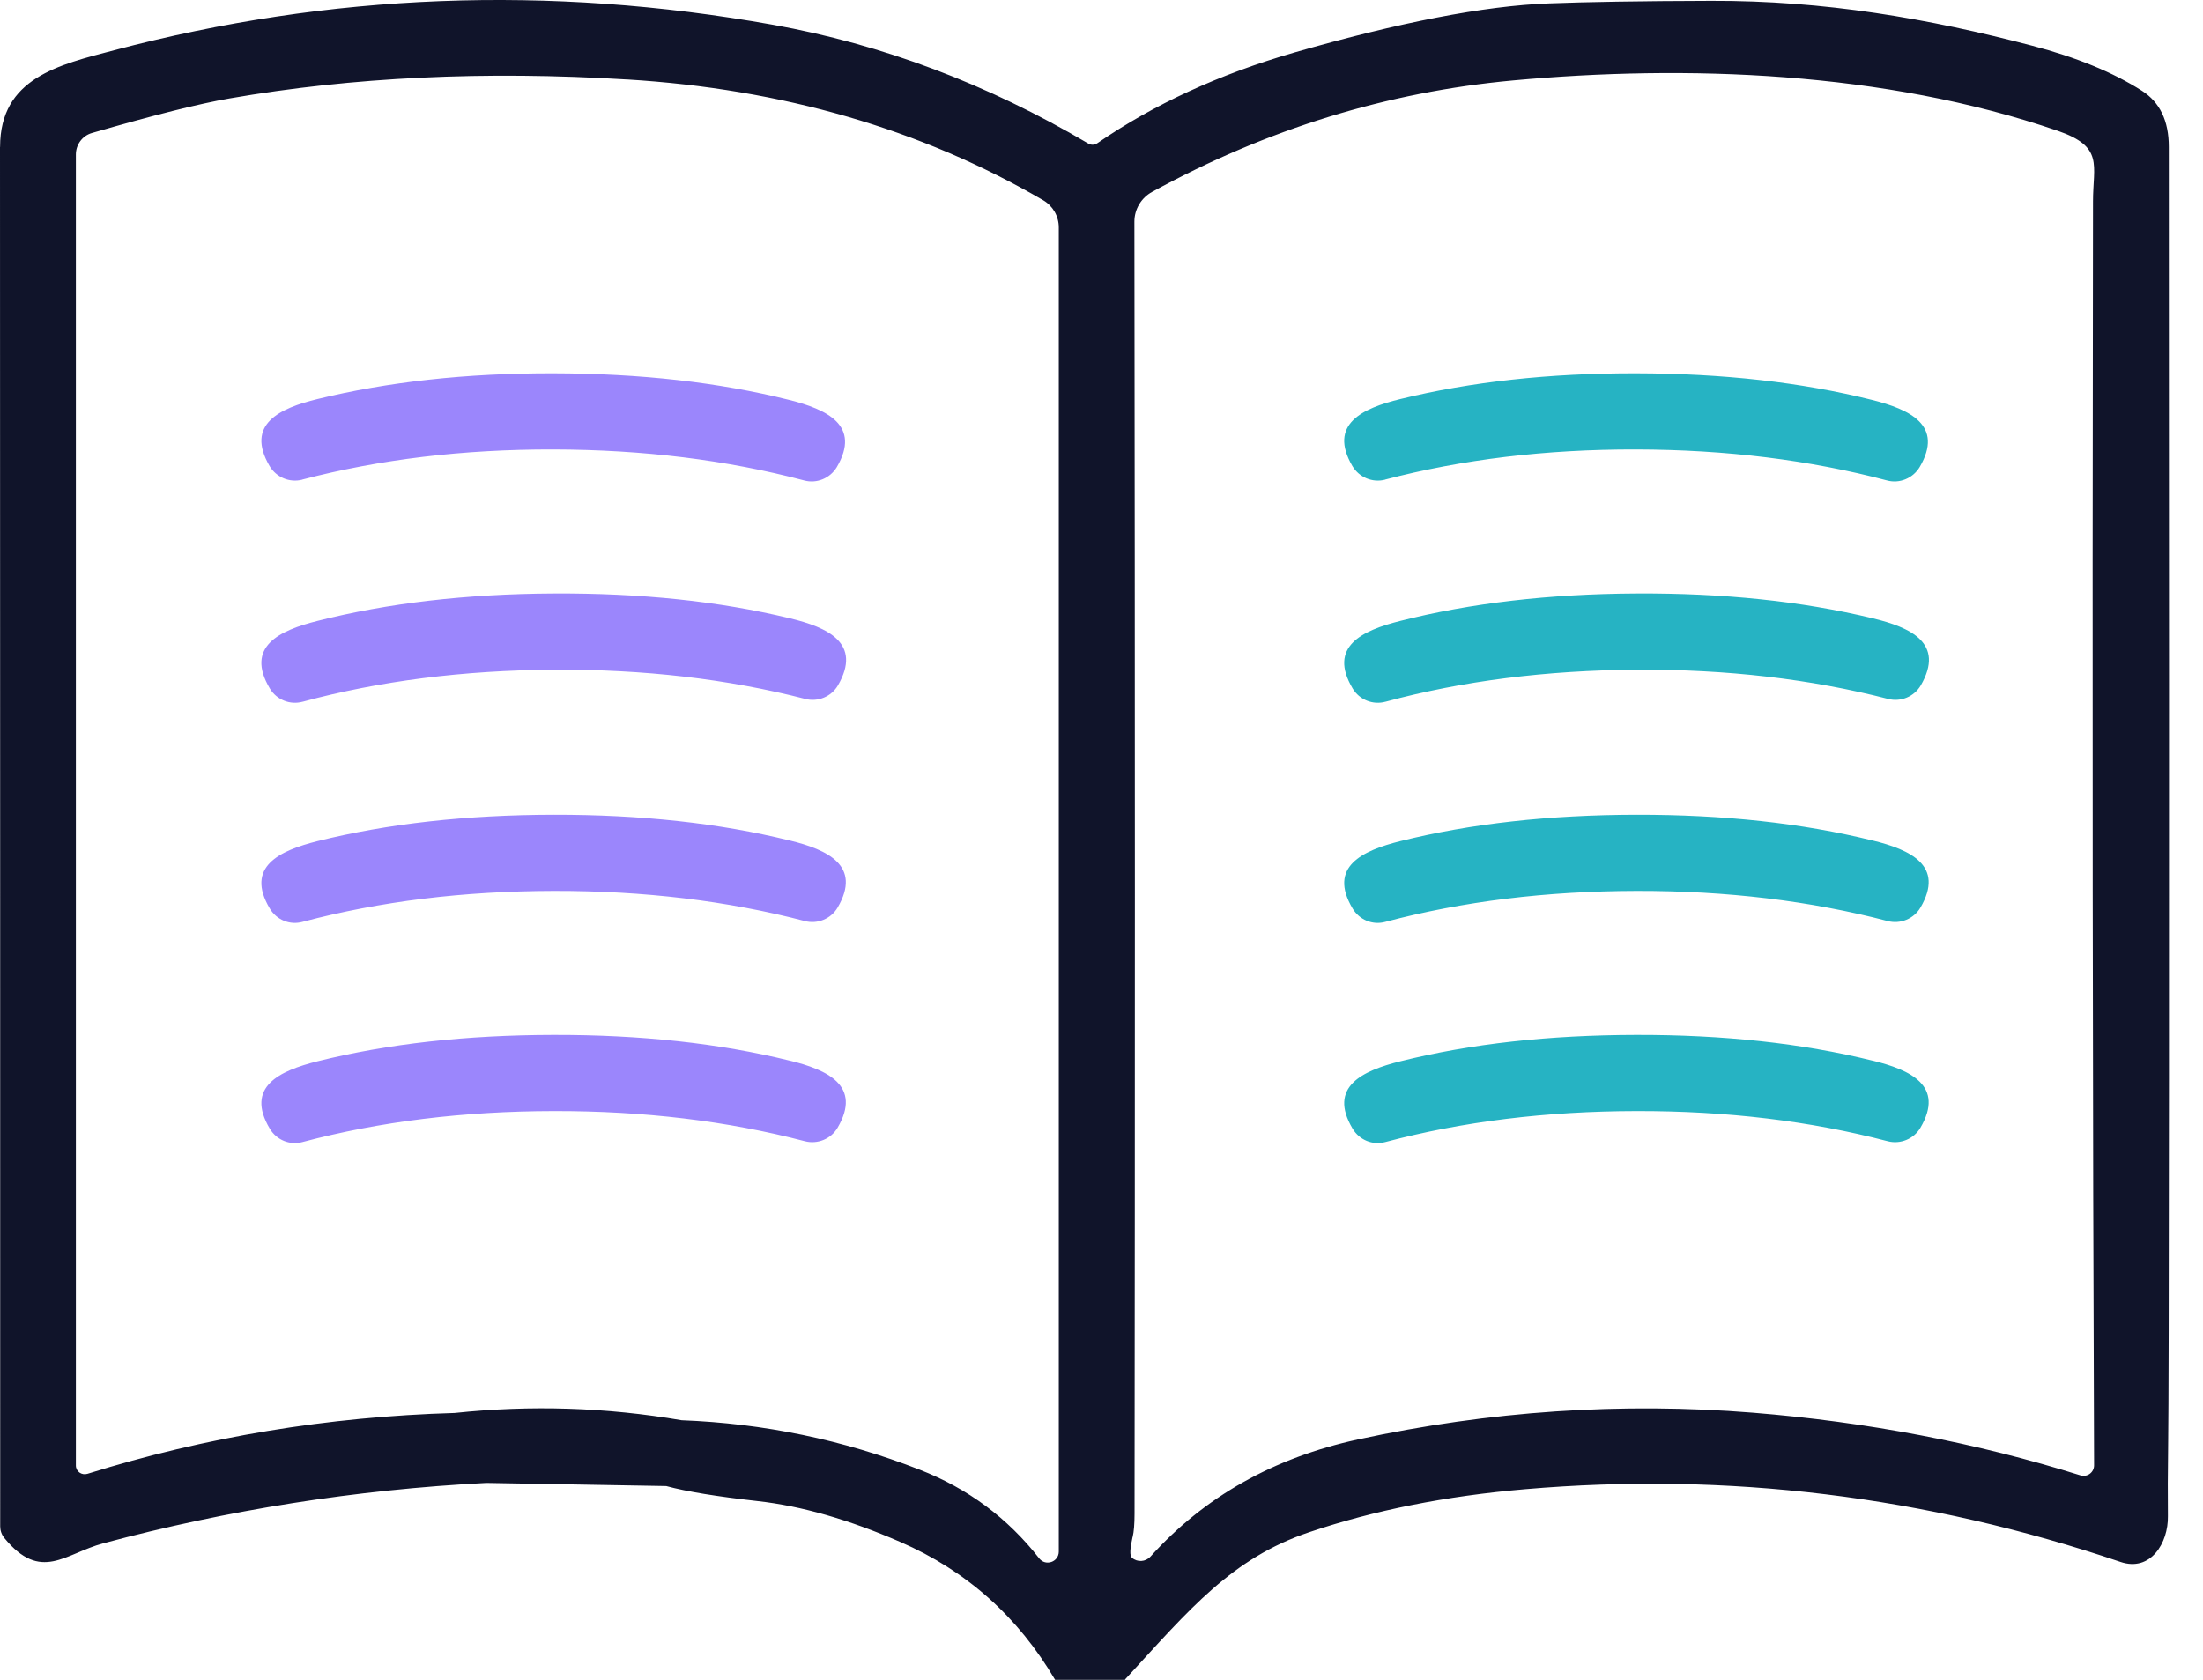
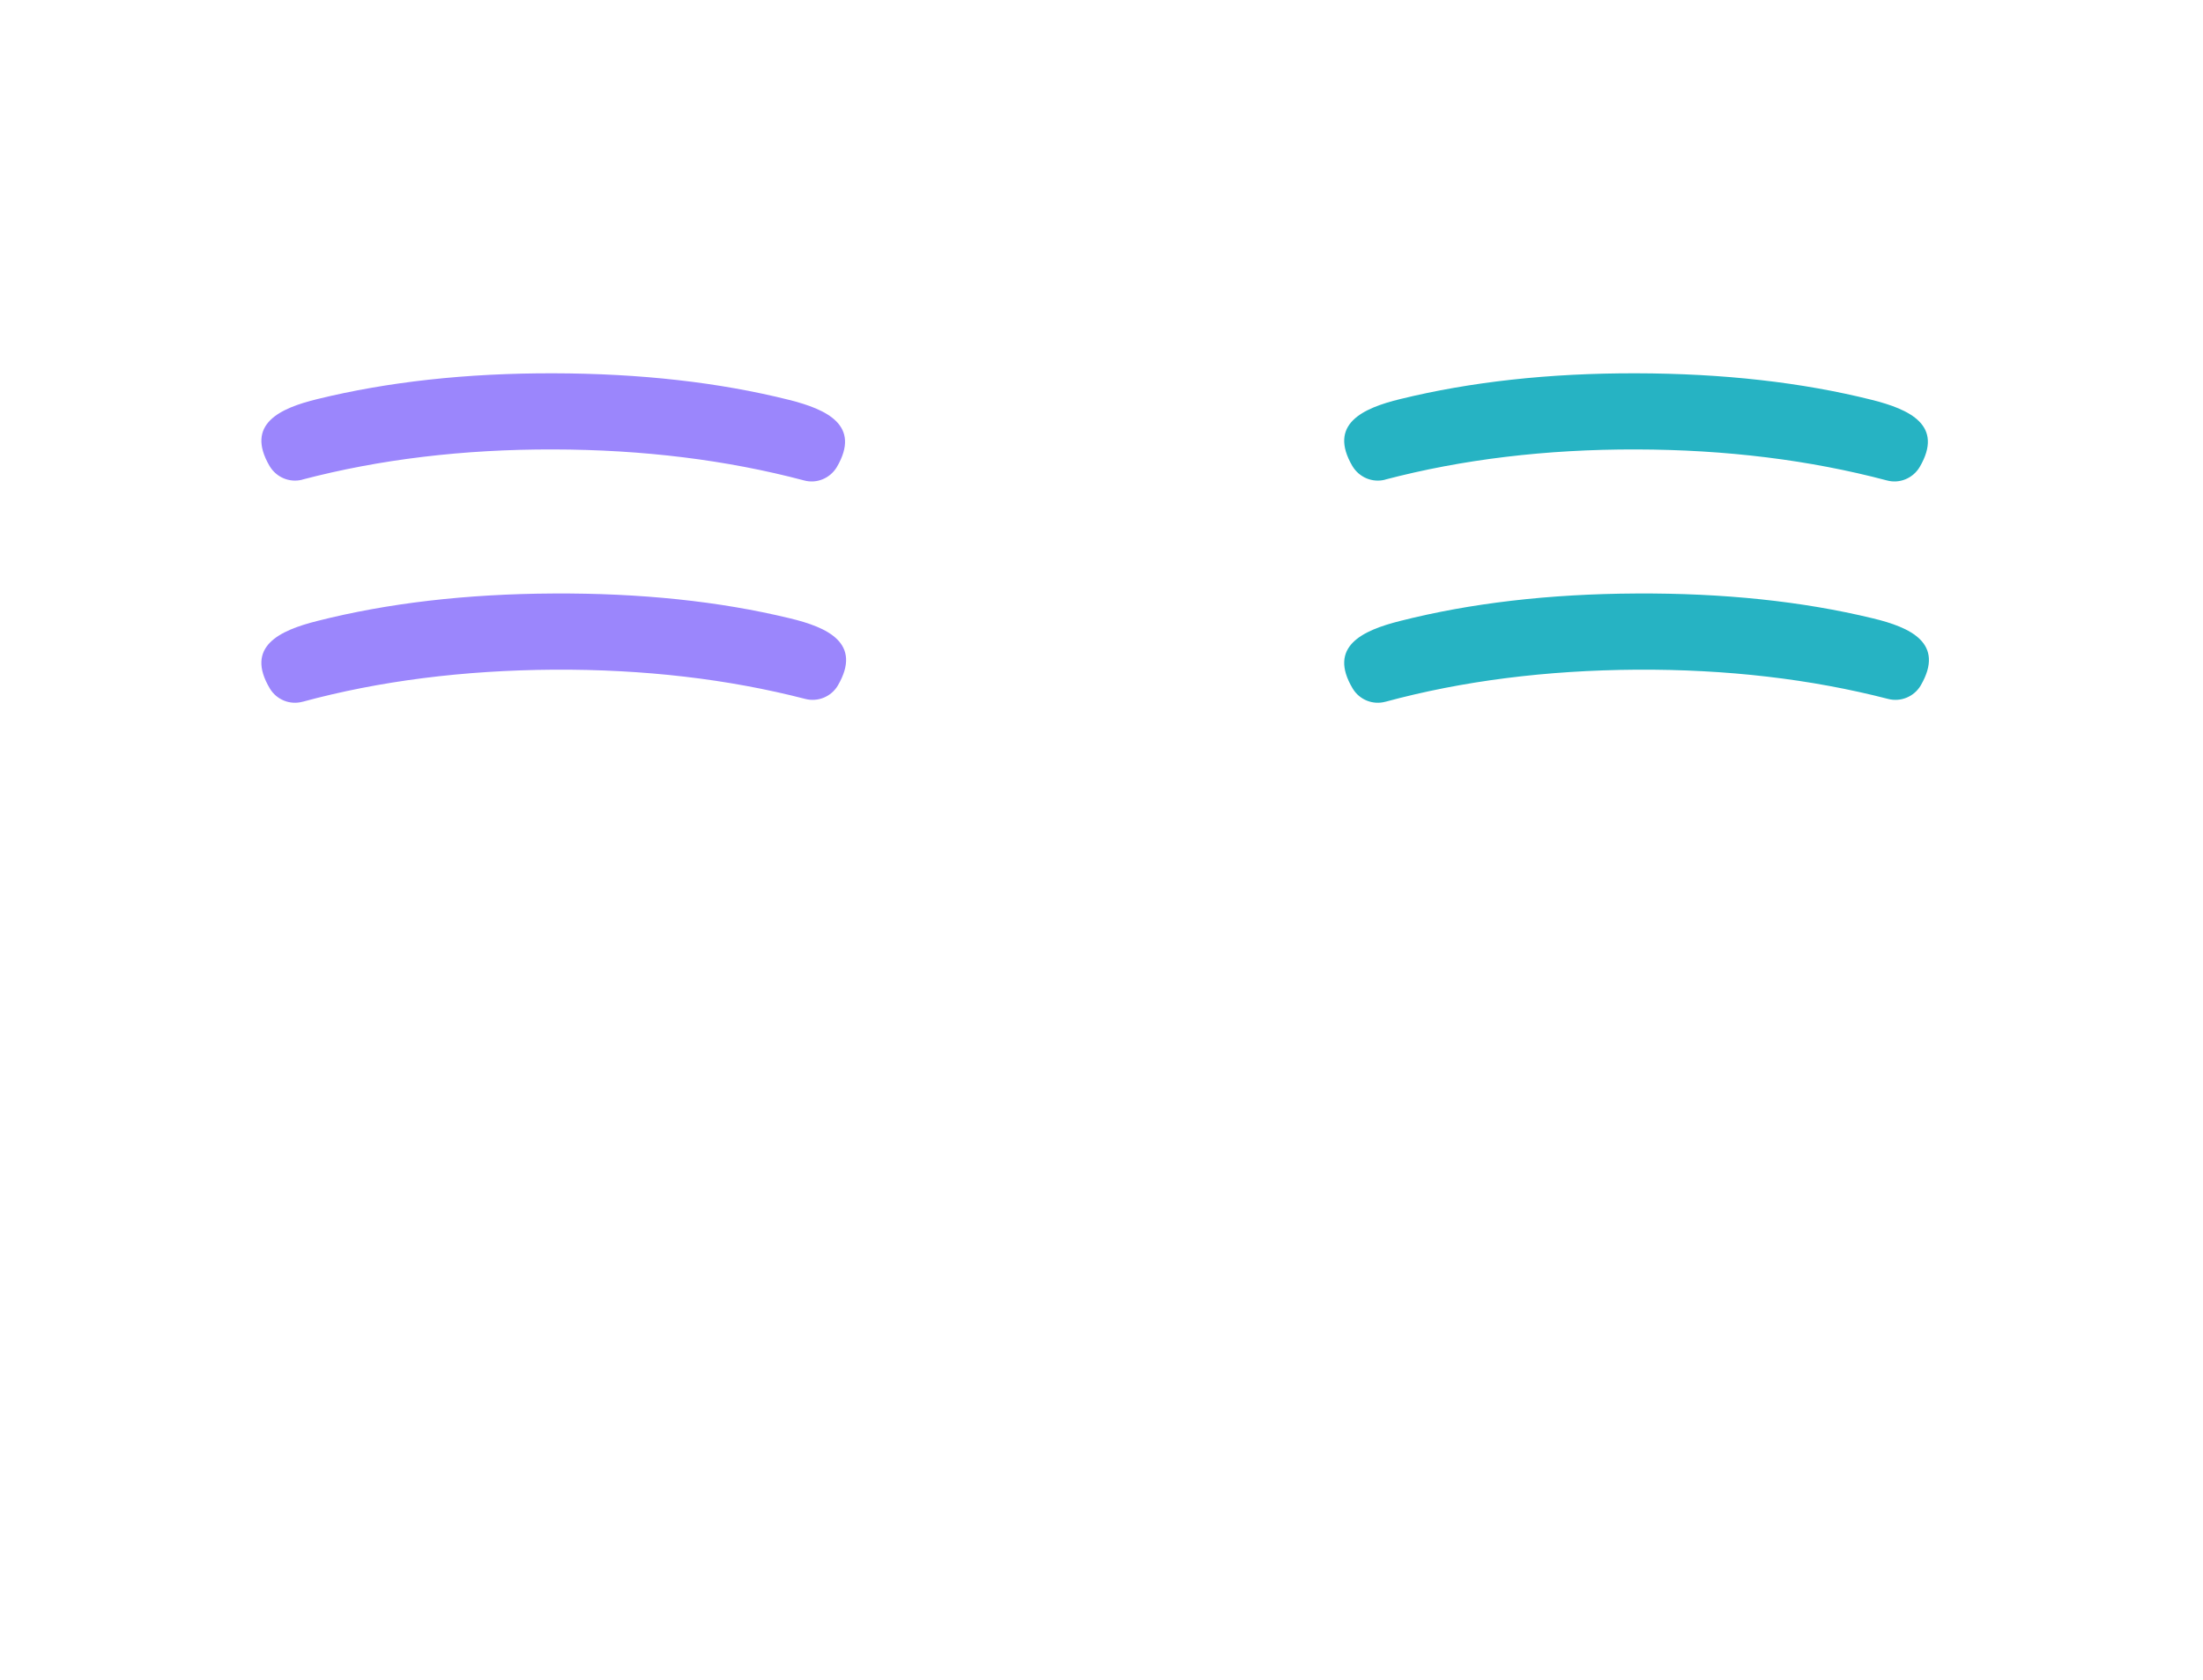
<svg xmlns="http://www.w3.org/2000/svg" width="59" height="45" viewBox="0 0 59 45" fill="none">
-   <path d="M3.059 1.345C8.822 -0.18 14.697 -0.409 20.696 0.662C23.63 1.188 26.449 2.251 29.15 3.847C29.224 3.89 29.312 3.886 29.384 3.839C30.896 2.797 32.652 1.989 34.659 1.408C37.475 0.598 39.746 0.158 41.473 0.091C42.475 0.052 43.928 0.027 45.832 0.022C48.862 0.013 51.641 0.493 54.427 1.225C55.608 1.534 56.59 1.937 57.365 2.432C57.843 2.737 58.084 3.235 58.084 3.934C58.096 25.664 58.089 37.219 58.067 38.591C58.055 39.446 58.055 40.123 58.06 40.618C58.072 41.334 57.597 42.117 56.789 41.842C51.577 40.076 46.264 39.428 40.85 39.894C38.719 40.076 36.793 40.462 35.062 41.046C32.983 41.748 31.869 43.1 30.145 44.975C30.138 44.982 30.134 44.992 30.128 45H28.257C27.267 43.313 25.888 42.081 24.113 41.308C22.741 40.711 21.467 40.343 20.285 40.212C19.197 40.089 18.384 39.958 17.842 39.81L13.024 39.726C9.519 39.908 6.098 40.45 2.766 41.344C1.736 41.619 1.098 42.398 0.115 41.2C0.042 41.111 0.005 41.001 0.005 40.888C0.005 30.782 0.005 18.461 0 3.936H0.002C0.002 2.086 1.581 1.734 3.059 1.345ZM16.791 2.129C12.985 1.895 9.436 2.065 6.147 2.637C5.335 2.777 4.106 3.086 2.468 3.561C2.209 3.632 2.032 3.871 2.032 4.137V39.259C2.032 39.419 2.188 39.529 2.341 39.482C5.496 38.495 8.777 37.951 12.176 37.852C14.208 37.636 16.235 37.7 18.255 38.047C20.457 38.131 22.583 38.572 24.632 39.372C25.922 39.875 26.989 40.668 27.831 41.747C28.004 41.967 28.356 41.843 28.356 41.565V6.091C28.356 5.795 28.201 5.519 27.942 5.366C24.674 3.46 20.956 2.382 16.791 2.128V2.129ZM55.11 3.504C50.454 1.905 45.149 1.731 40.525 2.154C37.151 2.464 33.925 3.459 30.855 5.14C30.563 5.3 30.381 5.605 30.381 5.935C30.398 18.479 30.397 30.017 30.385 40.55C30.385 40.828 30.368 41.036 30.334 41.176H30.332C30.261 41.493 30.252 41.675 30.315 41.73C30.459 41.857 30.68 41.843 30.811 41.7C32.256 40.096 34.108 39.05 36.374 38.56C39.901 37.798 43.423 37.561 46.95 37.845C50.011 38.094 52.938 38.652 55.719 39.524C55.901 39.579 56.083 39.444 56.083 39.254C56.046 30.079 56.032 18.793 56.054 5.394C56.054 4.416 56.351 3.932 55.11 3.504Z" fill="#10142A" />
  <path d="M8.095 12.848C10.161 12.306 12.4 12.035 14.814 12.04C17.232 12.045 19.467 12.323 21.533 12.87C21.873 12.963 22.228 12.815 22.41 12.515C23.07 11.392 22.143 10.966 21.131 10.712C19.252 10.241 17.148 10.005 14.819 10C12.489 9.995 10.385 10.229 8.503 10.69C7.49 10.936 6.564 11.363 7.22 12.485C7.402 12.79 7.757 12.938 8.096 12.85L8.095 12.848Z" fill="#9B86FC" />
  <path d="M8.105 18.799C10.166 18.24 12.41 17.957 14.829 17.94C17.25 17.927 19.494 18.189 21.565 18.723C21.904 18.812 22.264 18.664 22.442 18.359C23.097 17.228 22.163 16.805 21.151 16.563C19.262 16.106 17.153 15.886 14.818 15.899C12.485 15.911 10.381 16.157 8.497 16.635C7.485 16.889 6.558 17.32 7.226 18.443C7.409 18.748 7.768 18.891 8.106 18.798L8.105 18.799Z" fill="#9B86FC" />
-   <path d="M21.148 22.516C19.264 22.05 17.156 21.822 14.823 21.826C12.49 21.831 10.387 22.063 8.502 22.533C7.49 22.787 6.559 23.215 7.224 24.336C7.406 24.642 7.761 24.79 8.101 24.696C10.167 24.146 12.411 23.871 14.828 23.866C17.244 23.861 19.488 24.132 21.555 24.674C21.894 24.763 22.254 24.615 22.431 24.315C23.092 23.189 22.16 22.761 21.148 22.515V22.516Z" fill="#9B86FC" />
-   <path d="M21.148 28.413C19.264 27.948 17.156 27.719 14.823 27.724C12.49 27.728 10.387 27.96 8.502 28.431C7.49 28.684 6.559 29.113 7.224 30.234C7.406 30.539 7.761 30.687 8.101 30.594C10.167 30.044 12.411 29.768 14.828 29.764C17.244 29.759 19.488 30.03 21.555 30.572C21.894 30.66 22.254 30.513 22.431 30.212C23.092 29.086 22.16 28.658 21.148 28.412V28.413Z" fill="#9B86FC" />
  <path d="M37.095 12.848C39.161 12.306 41.4 12.035 43.814 12.04C46.232 12.045 48.467 12.323 50.533 12.87C50.873 12.963 51.228 12.815 51.41 12.515C52.07 11.392 51.144 10.966 50.131 10.712C48.252 10.241 46.148 10.005 43.819 10C41.489 9.995 39.385 10.229 37.503 10.69C36.49 10.936 35.564 11.363 36.219 12.485C36.402 12.79 36.757 12.938 37.096 12.85L37.095 12.848Z" fill="#26B3C3" />
  <path d="M37.105 18.799C39.166 18.24 41.41 17.957 43.829 17.94C46.25 17.927 48.494 18.189 50.565 18.723C50.904 18.812 51.264 18.664 51.442 18.359C52.097 17.228 51.163 16.805 50.151 16.563C48.262 16.106 46.153 15.886 43.818 15.899C41.485 15.911 39.381 16.157 37.497 16.635C36.485 16.889 35.558 17.32 36.226 18.443C36.409 18.748 36.768 18.891 37.106 18.798L37.105 18.799Z" fill="#26B3C3" />
-   <path d="M50.148 22.516C48.264 22.05 46.156 21.822 43.823 21.826C41.49 21.831 39.387 22.063 37.502 22.533C36.49 22.787 35.559 23.215 36.224 24.336C36.406 24.642 36.761 24.79 37.101 24.696C39.167 24.146 41.411 23.871 43.828 23.866C46.244 23.861 48.488 24.132 50.555 24.674C50.894 24.763 51.254 24.615 51.431 24.315C52.092 23.189 51.16 22.761 50.148 22.515V22.516Z" fill="#26B3C3" />
-   <path d="M50.148 28.413C48.264 27.948 46.156 27.719 43.823 27.724C41.49 27.728 39.387 27.96 37.502 28.431C36.49 28.684 35.559 29.113 36.224 30.234C36.406 30.539 36.761 30.687 37.101 30.594C39.167 30.044 41.411 29.768 43.828 29.764C46.244 29.759 48.488 30.03 50.555 30.572C50.894 30.66 51.254 30.513 51.431 30.212C52.092 29.086 51.16 28.658 50.148 28.412V28.413Z" fill="#26B3C3" />
</svg>